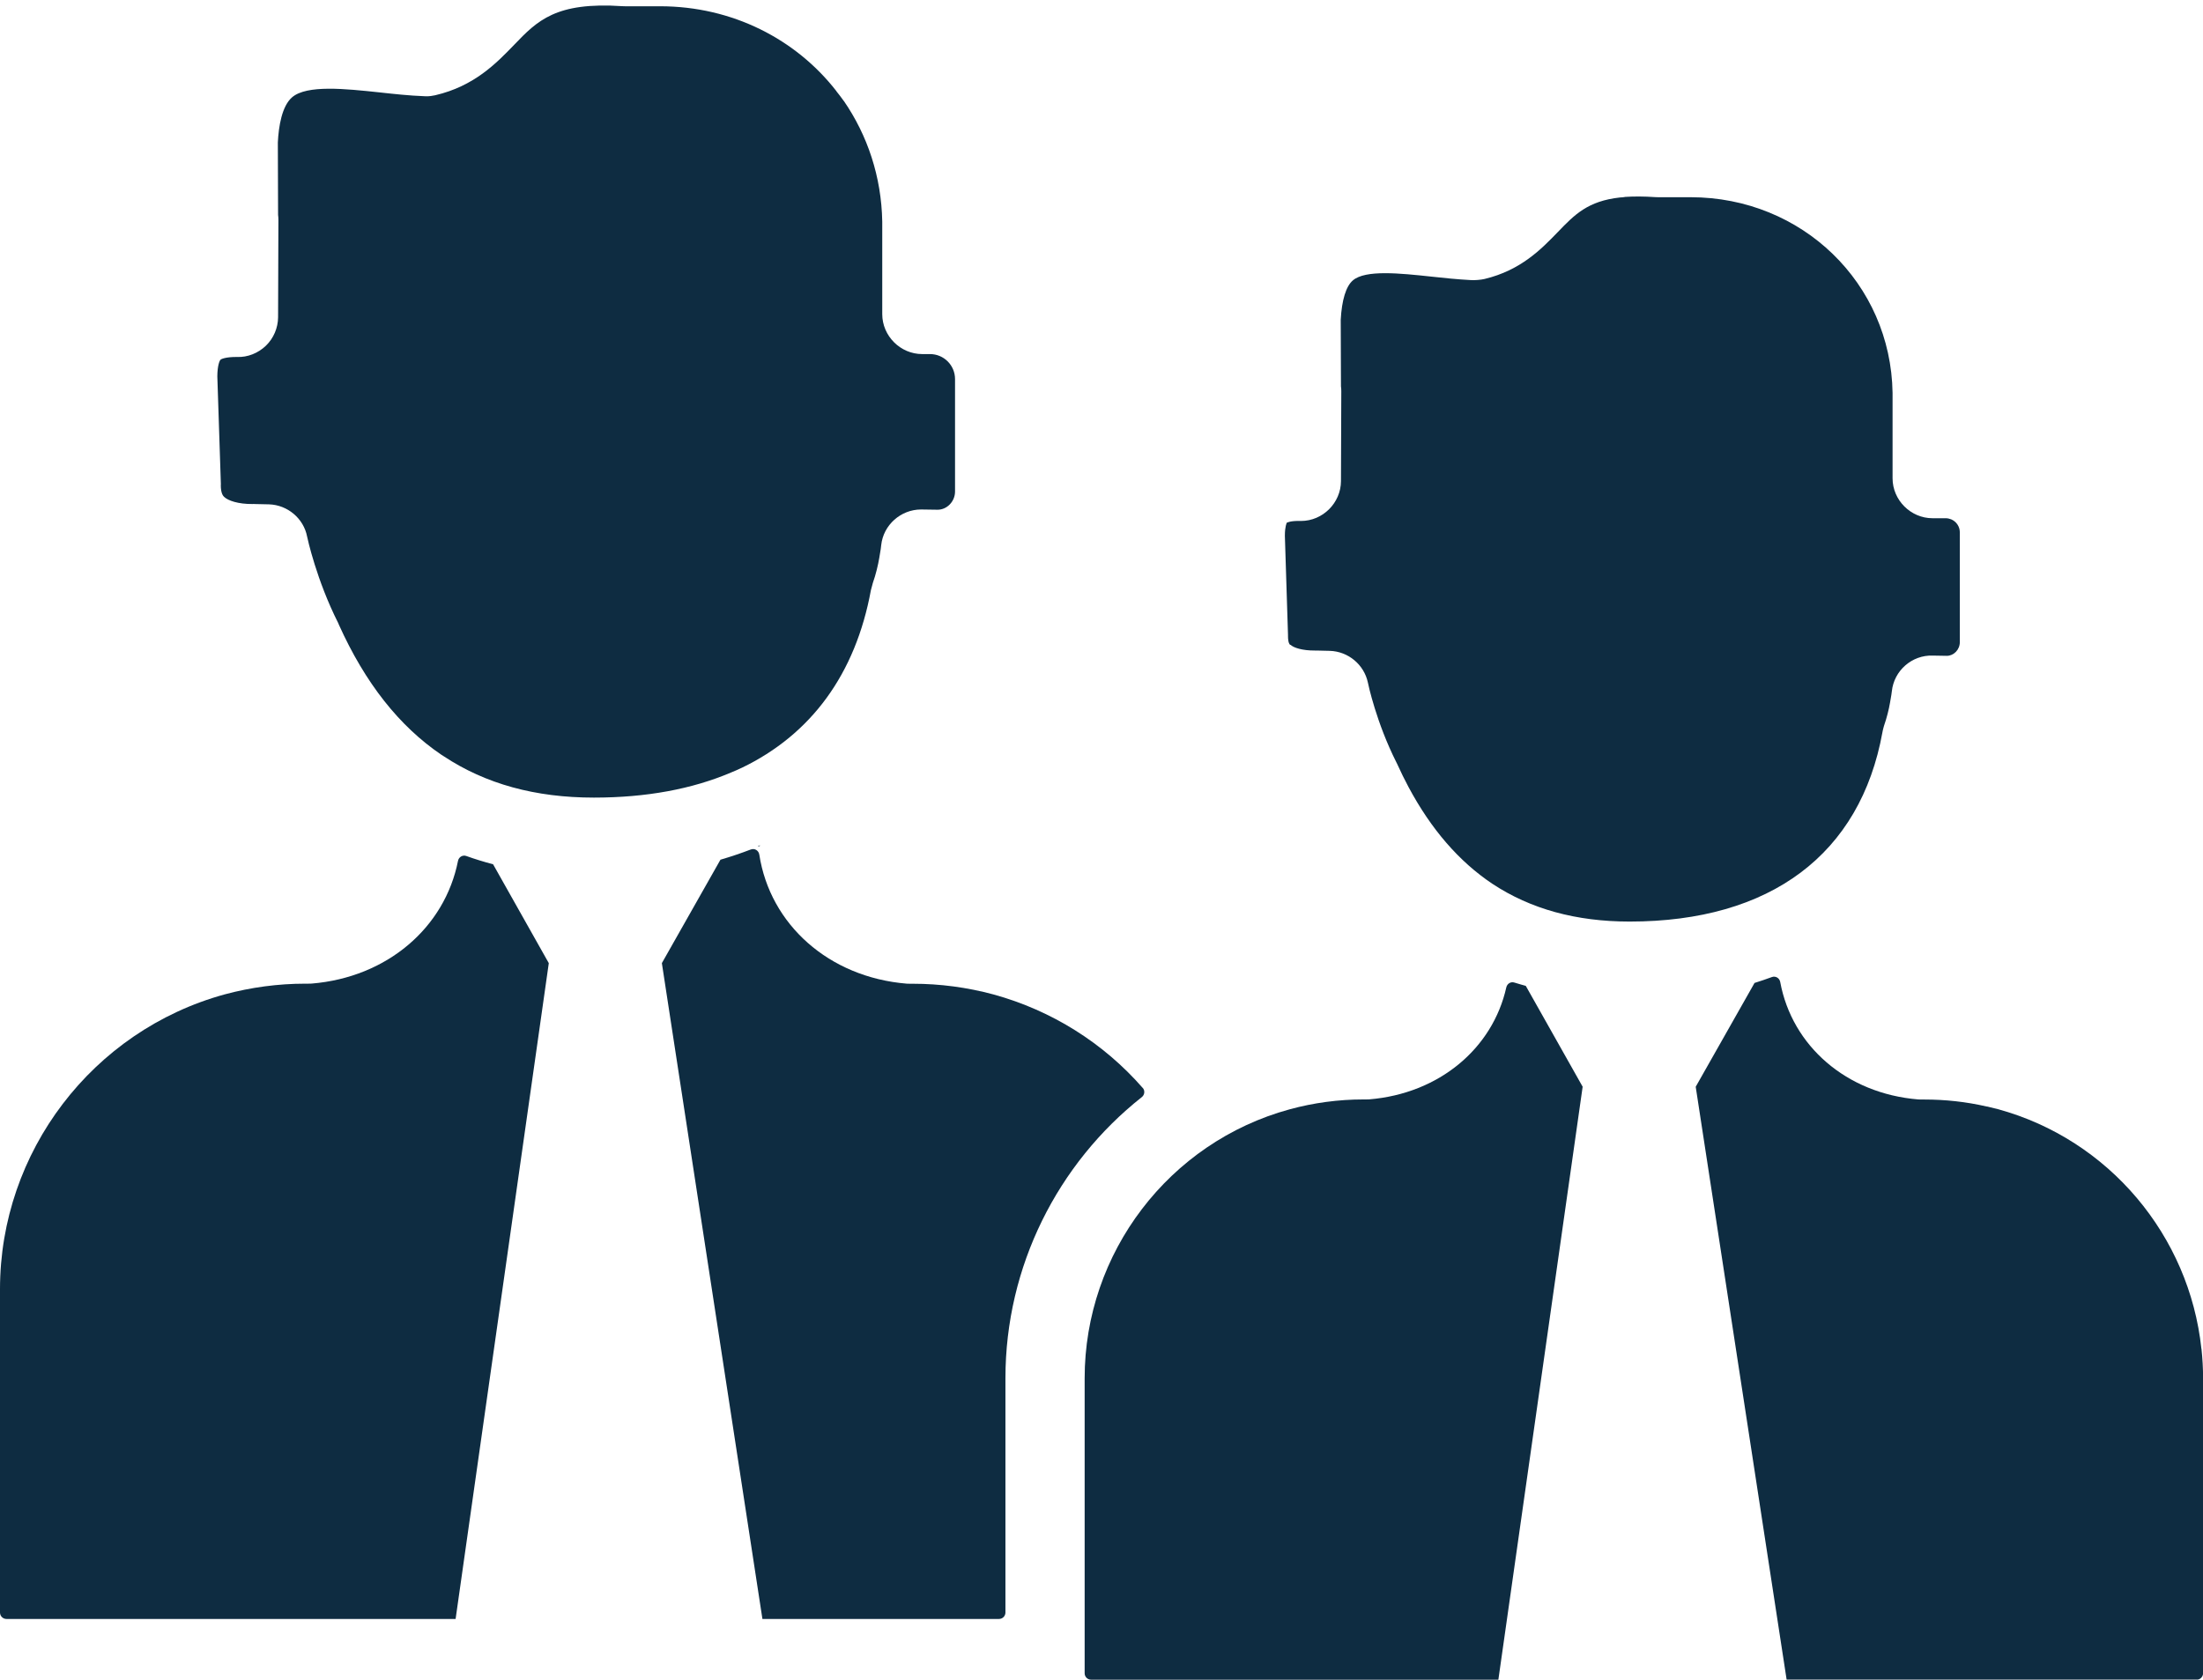
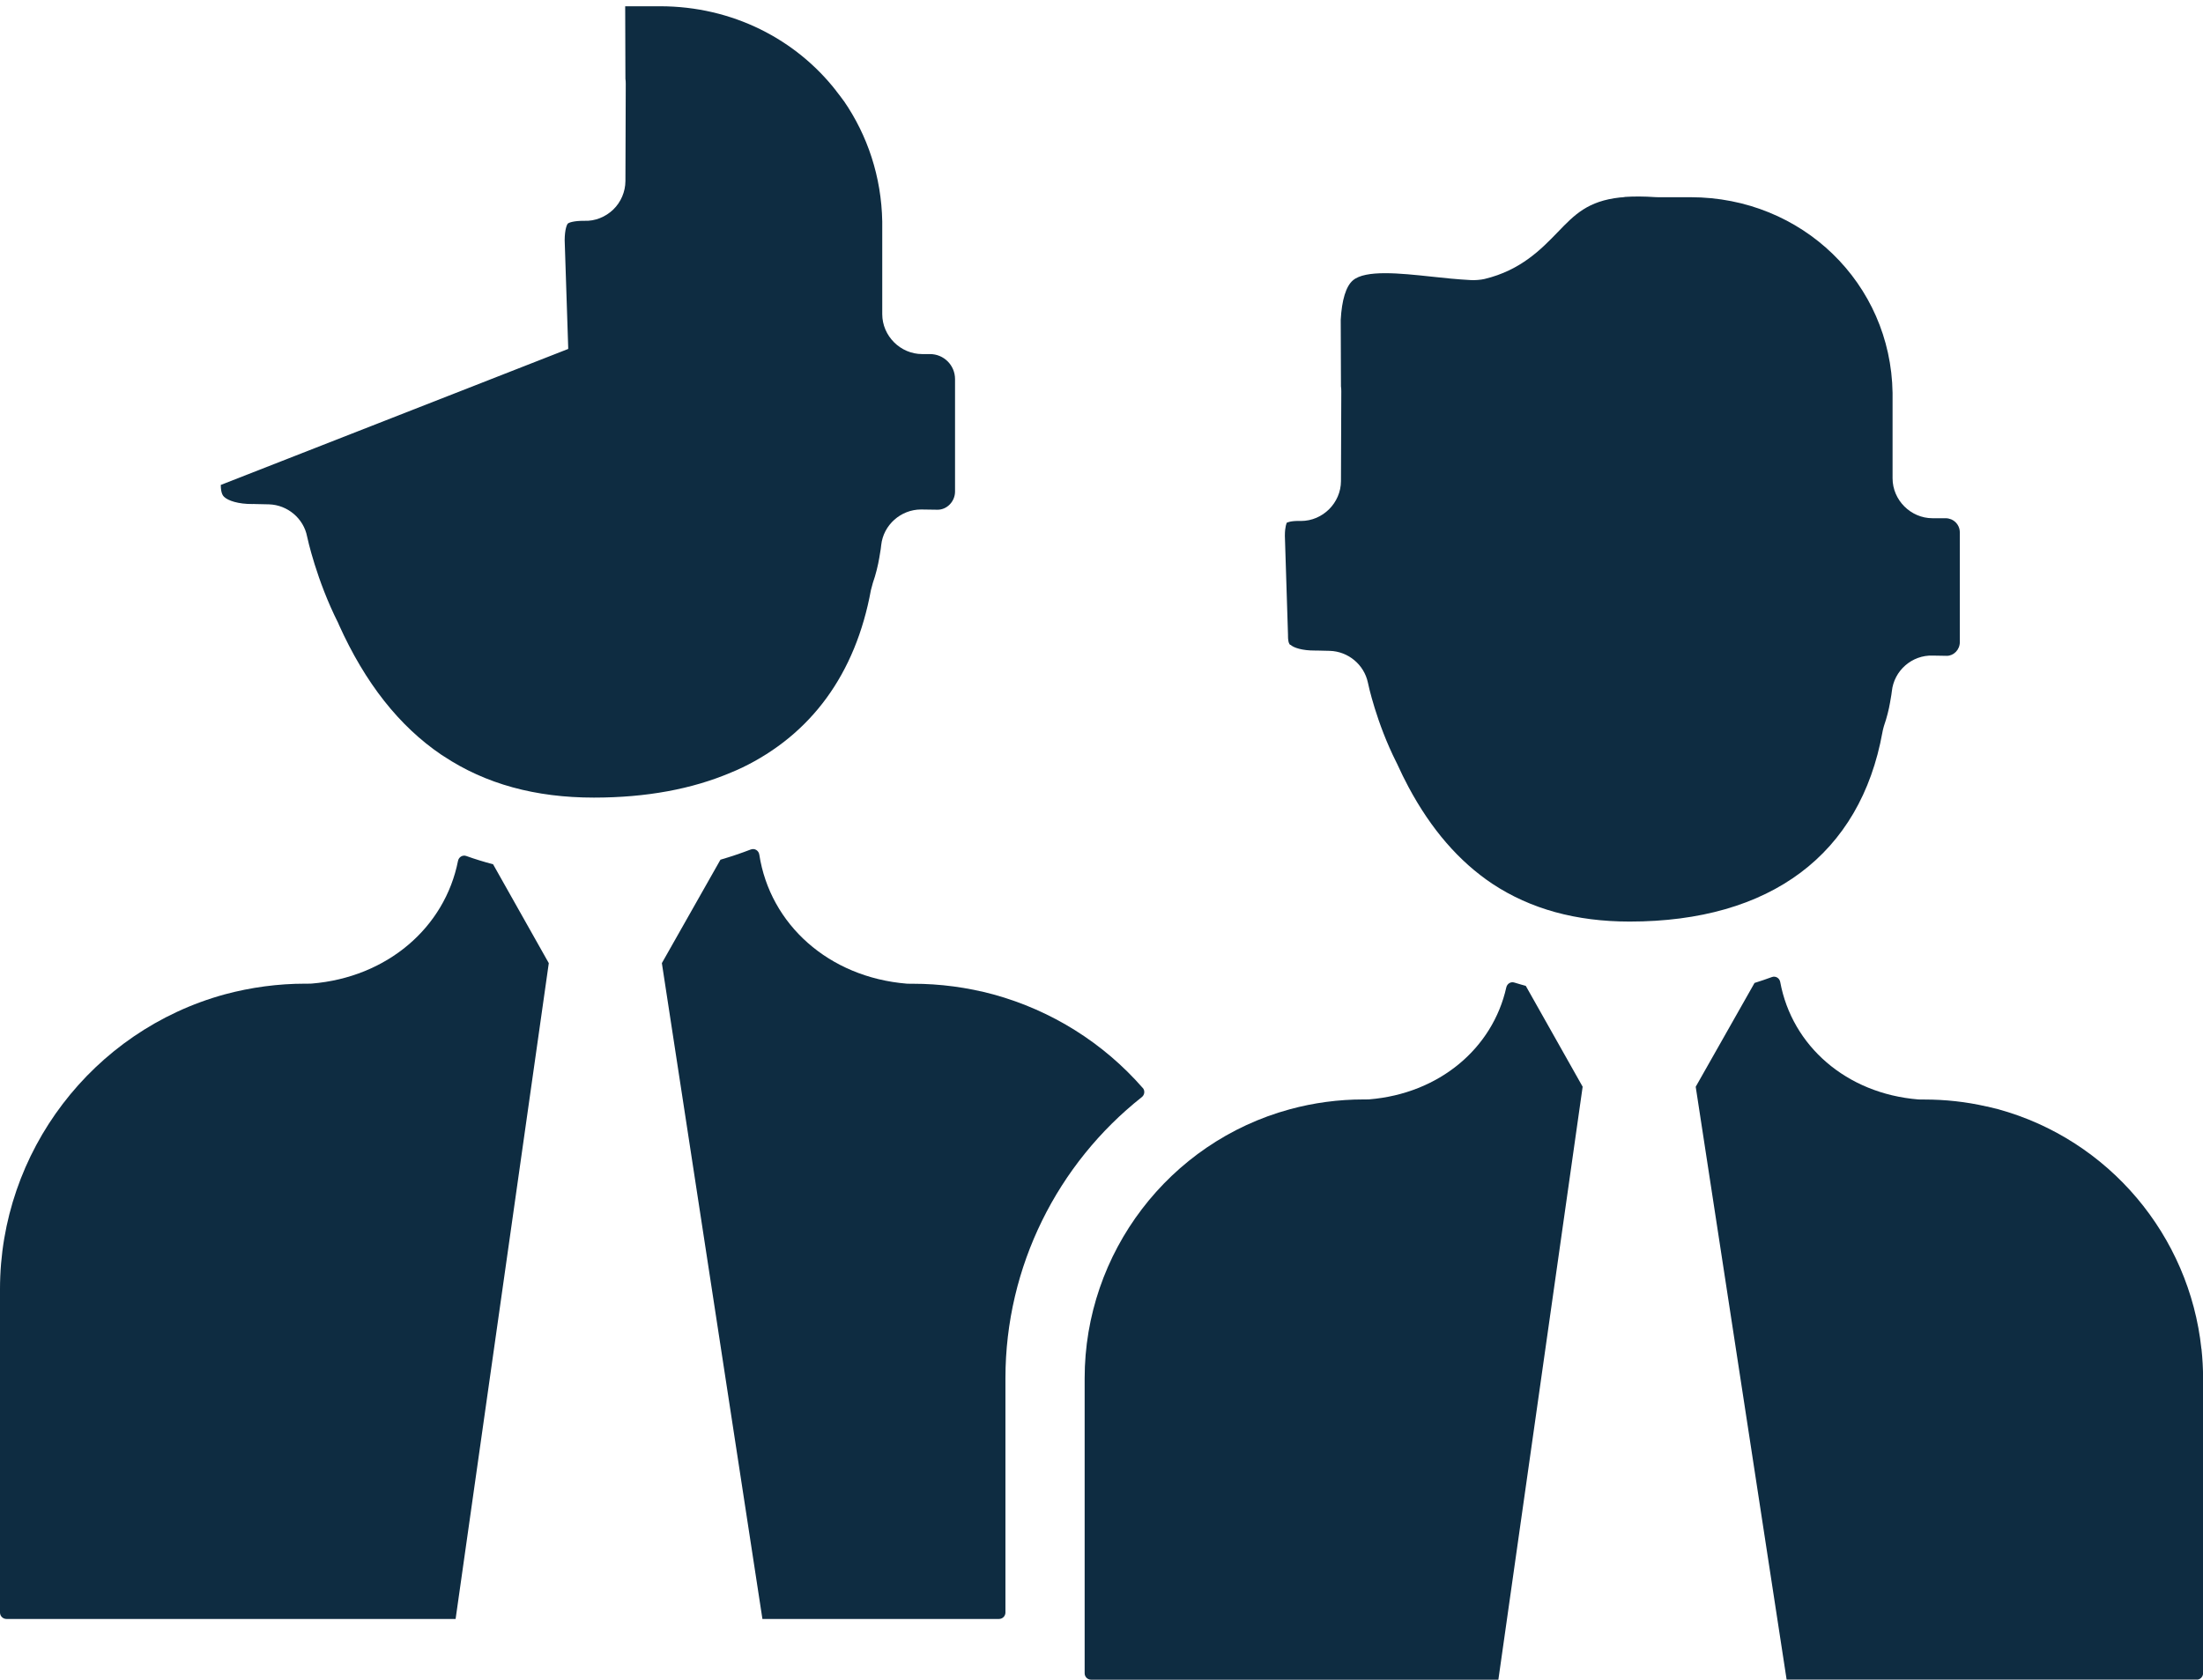
<svg xmlns="http://www.w3.org/2000/svg" id="Layer_1" data-name="Layer 1" viewBox="0 0 274.5 209.34">
  <defs>
    <style>
      .cls-1 {
        fill: #0e2c41;
      }
    </style>
  </defs>
-   <path class="cls-1" d="M27.51,60.44c0,1.09,.31,1.38,.41,1.48,.47,.47,1.76,.92,3.58,.9,.03-.01,.06-.01,.07-.01,.06,0,.1,.01,.14,.01l1.81,.04c2.31,.07,4.32,1.76,4.75,4.03,.03,.16,1.16,5.4,3.88,10.78,.03,.07,.06,.14,.08,.2,3.27,7.25,7.5,12.63,12.78,16.21,.1,.06,.18,.11,.27,.17,5.22,3.46,11.43,5.16,18.72,5.16,6.52,0,12.23-1.06,17.07-3.12,.45-.18,.9-.38,1.34-.59h.01c8.63-4.15,14.18-11.67,16.1-22.16,.08-.3,.16-.59,.24-.89,.38-1.08,.65-2.23,.8-3.12,.17-.9,.24-1.54,.24-1.59,.27-2.51,2.44-4.44,4.97-4.44l2.06,.03c1.16,0,2.17-1.02,2.17-2.27v-14.01c0-1.73-1.4-3.12-3.12-3.12h-.97c-2.72,0-4.98-2.26-4.98-4.98v-11.54c-.1-5.6-1.85-10.76-4.78-15.02-.03-.01-.04-.04-.06-.07-.28-.38-.55-.76-.86-1.13t-.01-.03c-5.02-6.46-12.95-10.58-21.98-10.58h-4.34c-.11,0-.23,0-.34-.01-8.31-.56-10.61,1.81-13.5,4.82-2.21,2.29-4.97,5.15-9.83,6.28-.35,.08-.72,.13-1.07,.13-.1,0-.18-.01-.28-.01-1.89-.07-3.8-.28-5.63-.48-4.23-.45-9.01-.96-10.85,.61-1.28,1.1-1.68,3.64-1.78,5.63l.03,9.03c.03,.2,.04,.42,.04,.63l-.04,12.13c-.01,1.33-.56,2.62-1.51,3.54-.96,.93-2.29,1.47-3.61,1.41-1.37-.01-1.95,.24-2.06,.35-.1,.1-.38,.68-.39,2.07l.44,13.39v.16Z" />
-   <path class="cls-1" d="M94.77,105.39h-.28v.11c.1-.03,.18-.07,.28-.11Z" />
+   <path class="cls-1" d="M27.51,60.44c0,1.09,.31,1.38,.41,1.48,.47,.47,1.76,.92,3.58,.9,.03-.01,.06-.01,.07-.01,.06,0,.1,.01,.14,.01l1.81,.04c2.31,.07,4.32,1.76,4.75,4.03,.03,.16,1.16,5.4,3.88,10.78,.03,.07,.06,.14,.08,.2,3.27,7.25,7.5,12.63,12.78,16.21,.1,.06,.18,.11,.27,.17,5.22,3.46,11.43,5.16,18.72,5.16,6.52,0,12.23-1.06,17.07-3.12,.45-.18,.9-.38,1.34-.59h.01c8.63-4.15,14.18-11.67,16.1-22.16,.08-.3,.16-.59,.24-.89,.38-1.08,.65-2.23,.8-3.12,.17-.9,.24-1.54,.24-1.59,.27-2.51,2.44-4.44,4.97-4.44l2.06,.03c1.16,0,2.17-1.02,2.17-2.27v-14.01c0-1.73-1.4-3.12-3.12-3.12h-.97c-2.72,0-4.98-2.26-4.98-4.98v-11.54c-.1-5.6-1.85-10.76-4.78-15.02-.03-.01-.04-.04-.06-.07-.28-.38-.55-.76-.86-1.13t-.01-.03c-5.02-6.46-12.95-10.58-21.98-10.58h-4.34l.03,9.03c.03,.2,.04,.42,.04,.63l-.04,12.13c-.01,1.33-.56,2.62-1.51,3.54-.96,.93-2.29,1.47-3.61,1.41-1.37-.01-1.95,.24-2.06,.35-.1,.1-.38,.68-.39,2.07l.44,13.39v.16Z" />
  <path class="cls-1" d="M160.8,80.36c.37,.37,1.48,.73,3.03,.72h.21l1.66,.04c2.29,.07,4.26,1.71,4.74,3.94,.04,.23,1.06,5.01,3.55,9.95,.03,.07,.06,.13,.1,.2,.45,1,.93,1.97,1.42,2.89,2.81,5.25,6.28,9.27,10.44,12.05,4.77,3.15,10.44,4.71,17.11,4.71,17.55,0,28.75-8.39,31.5-23.61,.01-.07,.03-.14,.04-.2,.04-.2,.1-.39,.15-.58,.35-1,.61-2.06,.75-2.88,.15-.82,.23-1.38,.23-1.44,.27-2.57,2.51-4.53,5.09-4.44l1.76,.03c.86,0,1.62-.76,1.62-1.71v-13.68c0-.73-.44-1.35-1.07-1.62-.01,0-.03-.01-.03-.01-.21-.08-.42-.13-.66-.13h-1.64c-2.72,0-4.98-2.26-4.98-4.98v-10.65c-.21-13.64-11.27-24.38-25.17-24.38h-4.02c-.11,0-.23-.01-.34-.01-1.45-.1-2.69-.1-3.77-.03-.21,.04-.42,.07-.65,.07-4.02,.44-5.67,2.14-7.74,4.29-2.06,2.13-4.61,4.78-9.15,5.87-.46,.11-1.23,.17-1.7,.14-1.68-.09-3.36-.26-4.98-.44-3.84-.41-8.17-.87-9.73,.48-.85,.72-1.38,2.45-1.51,4.91l.03,8.29c.03,.2,.04,.41,.04,.62l-.04,11.19c-.01,2.72-2.27,4.97-4.98,4.97-1.31-.04-1.74,.2-1.78,.23,0,.03-.23,.44-.23,1.62l.39,12.34v.16c0,.38,.04,.89,.27,1.1Z" />
  <g>
    <path class="cls-1" d="M274.3,168.1c-1.5-14.08-11.5-26.07-25.36-29.86-.34-.08-.68-.17-1.02-.25-.08-.03-.18-.04-.28-.07-.03,0-.07,0-.1-.01-2.55-.59-5.15-.87-7.77-.87h-.34c-.13,0-.27-.01-.4-.01-8.97-.73-15.74-6.68-17.21-14.64-.09-.49-.58-.79-1.05-.61-.7,.26-1.42,.5-2.15,.73l-7.33,12.94,11.33,73.9h51.09c.44,0,.8-.36,.8-.8v-36.77c0-1.24-.07-2.45-.2-3.67Z" />
    <path class="cls-1" d="M197.2,135.44l-7.08-12.56c-.46-.14-.94-.26-1.4-.41-.46-.16-.92,.12-1.03,.59-1.7,7.61-8.36,13.24-17.08,13.96-.13,0-.25,.01-.39,.01h-.34c-3.09,0-6.18,.41-9.18,1.23-15.04,4.1-25.55,17.89-25.55,33.52v36.77c0,.44,.36,.8,.8,.8h50.75l10.5-73.89Z" />
  </g>
  <g>
    <path class="cls-1" d="M142.38,135.59c-4.89-5.6-11.34-9.65-18.57-11.64-3.29-.89-6.69-1.34-10.06-1.34h-.35c-.14,0-.28,0-.41-.01-9.73-.8-17.04-7.39-18.38-16.09-.08-.51-.58-.82-1.07-.63-1.22,.47-2.48,.89-3.77,1.27l-7.3,12.89,12.53,81.74h29.48c.44,0,.8-.36,.8-.8v-29.21c0-13.94,6.52-26.75,16.99-35.03,.36-.28,.42-.81,.12-1.15Z" />
    <path class="cls-1" d="M68.38,120.04l-6.94-12.32c-1.13-.3-2.25-.64-3.33-1.03-.46-.17-.94,.12-1.04,.6-1.64,8.31-8.82,14.53-18.25,15.3-.14,.01-.27,.01-.41,.01h-.37c-3.37,0-6.76,.45-10.06,1.34C11.53,128.46,0,143.56,0,160.67v40.31c0,.44,.36,.8,.8,.8H56.77l11.61-81.73Z" />
  </g>
</svg>